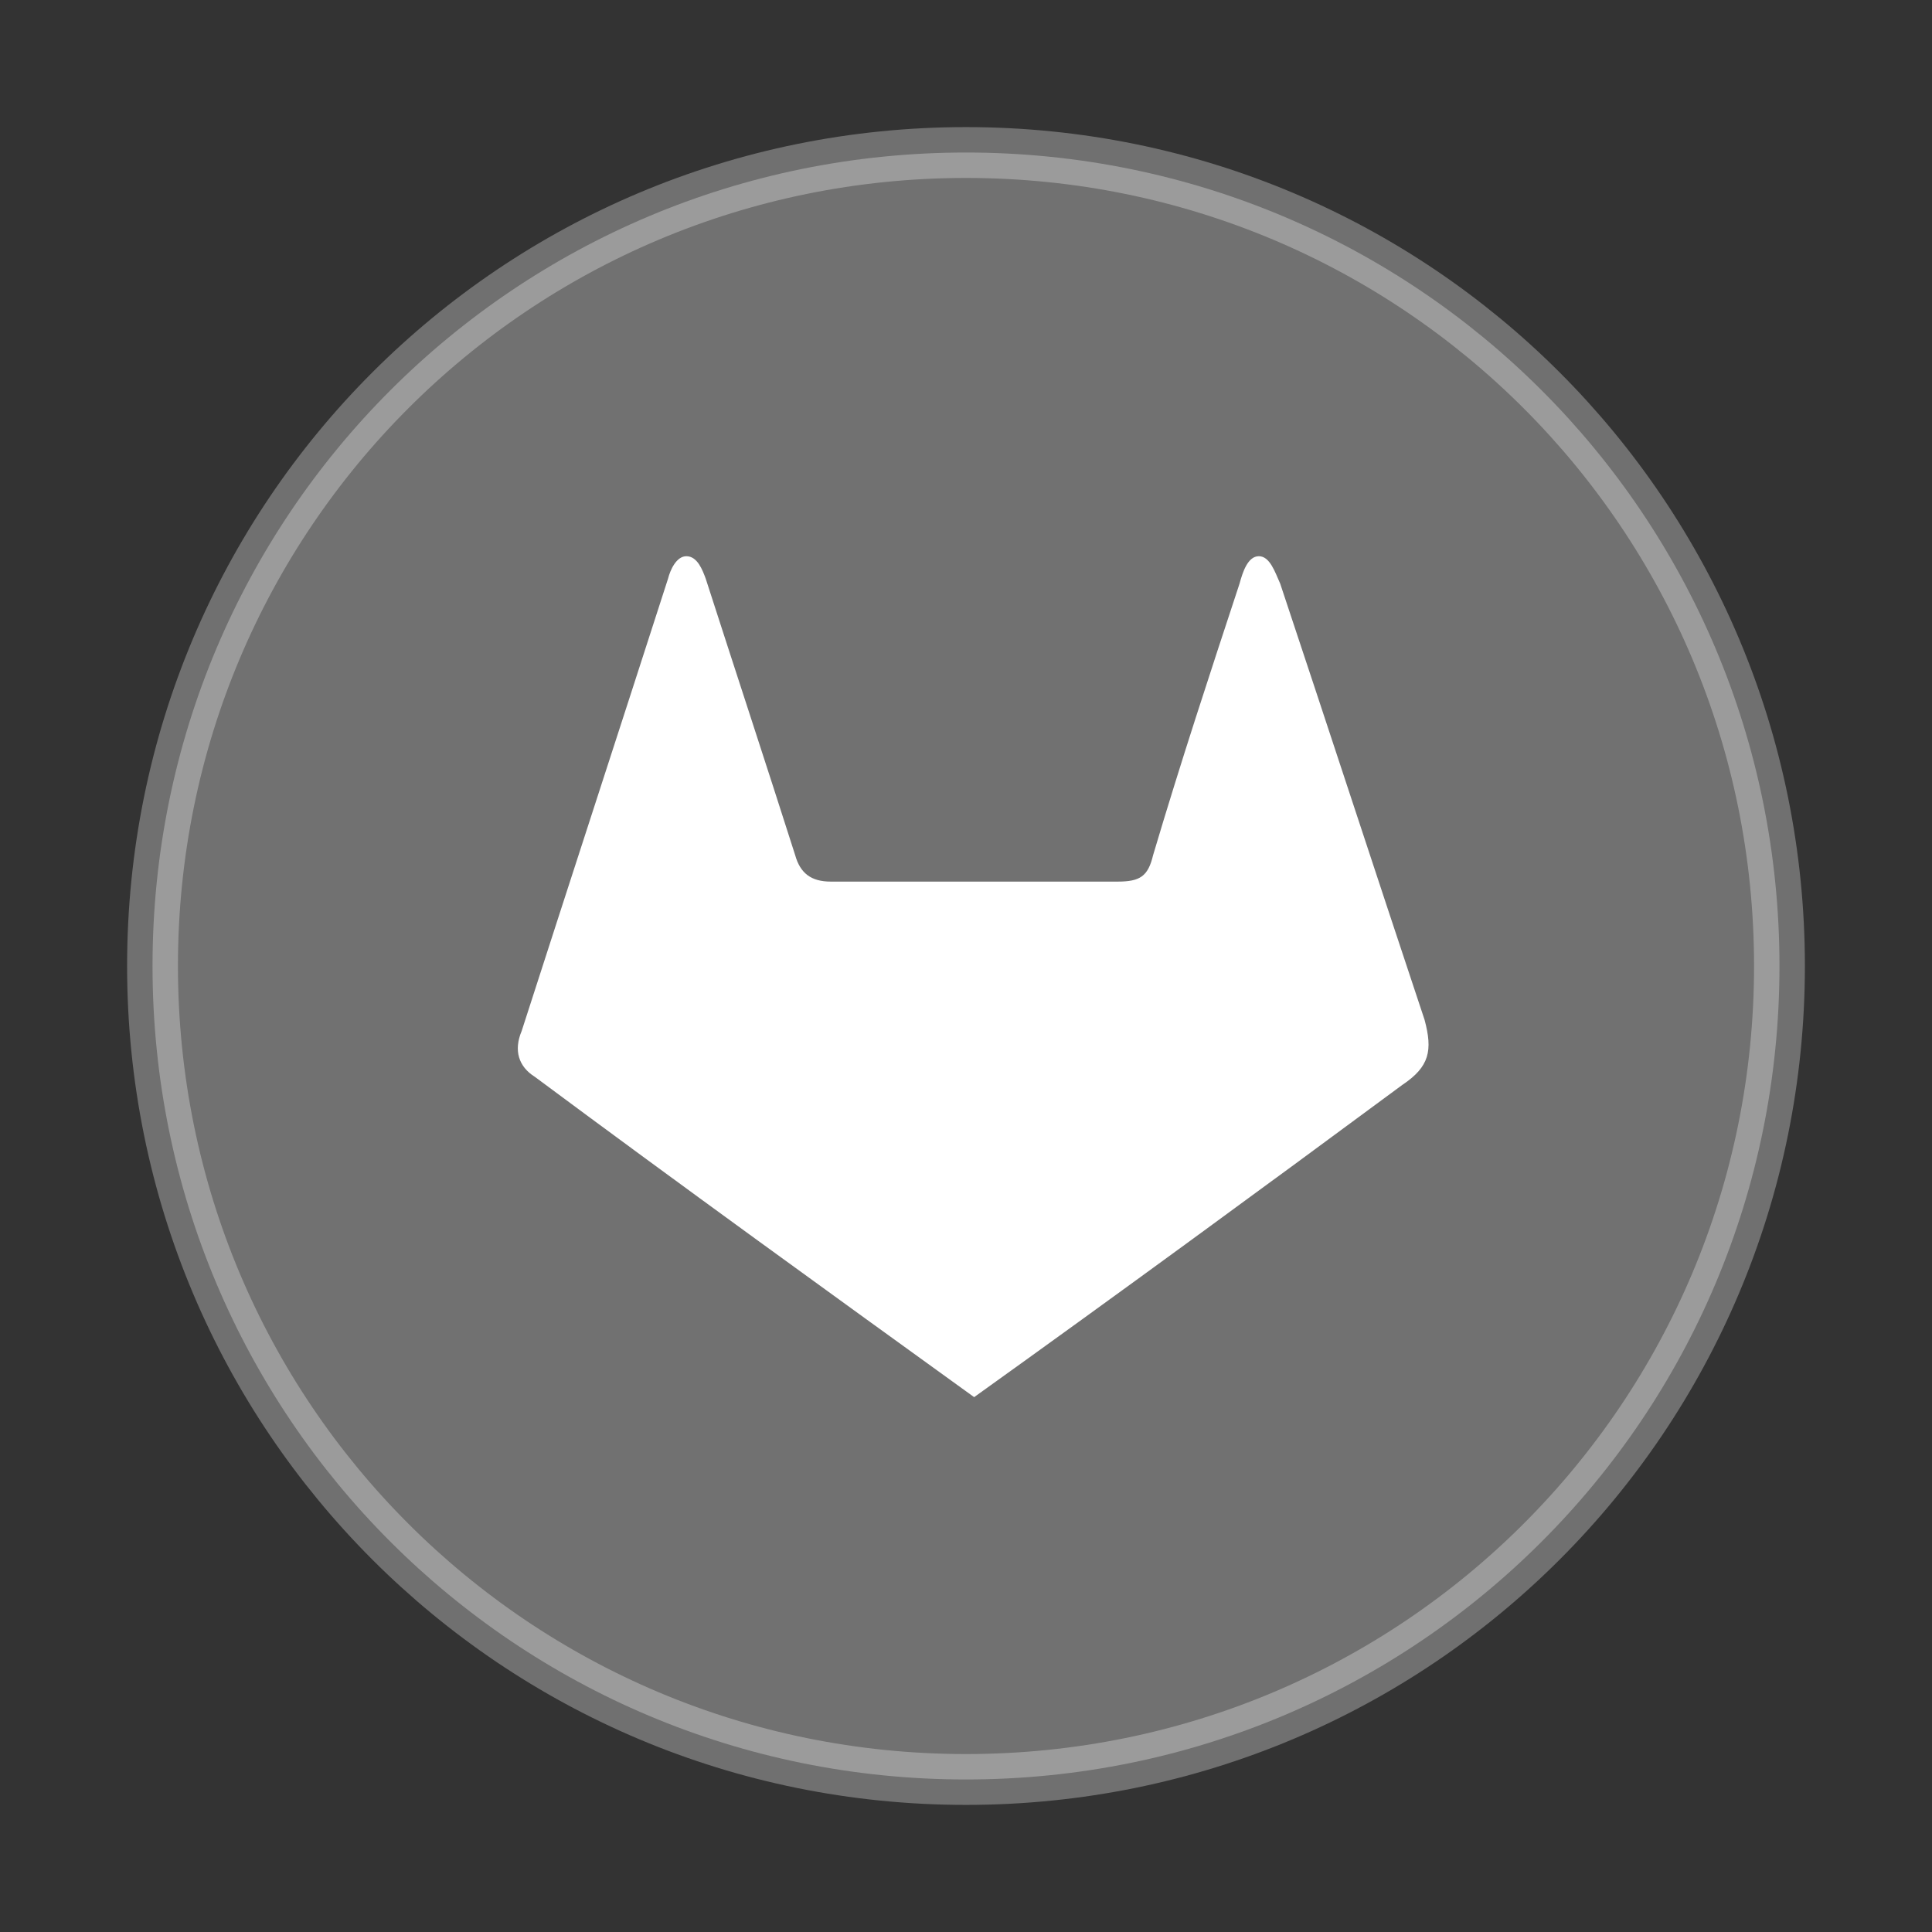
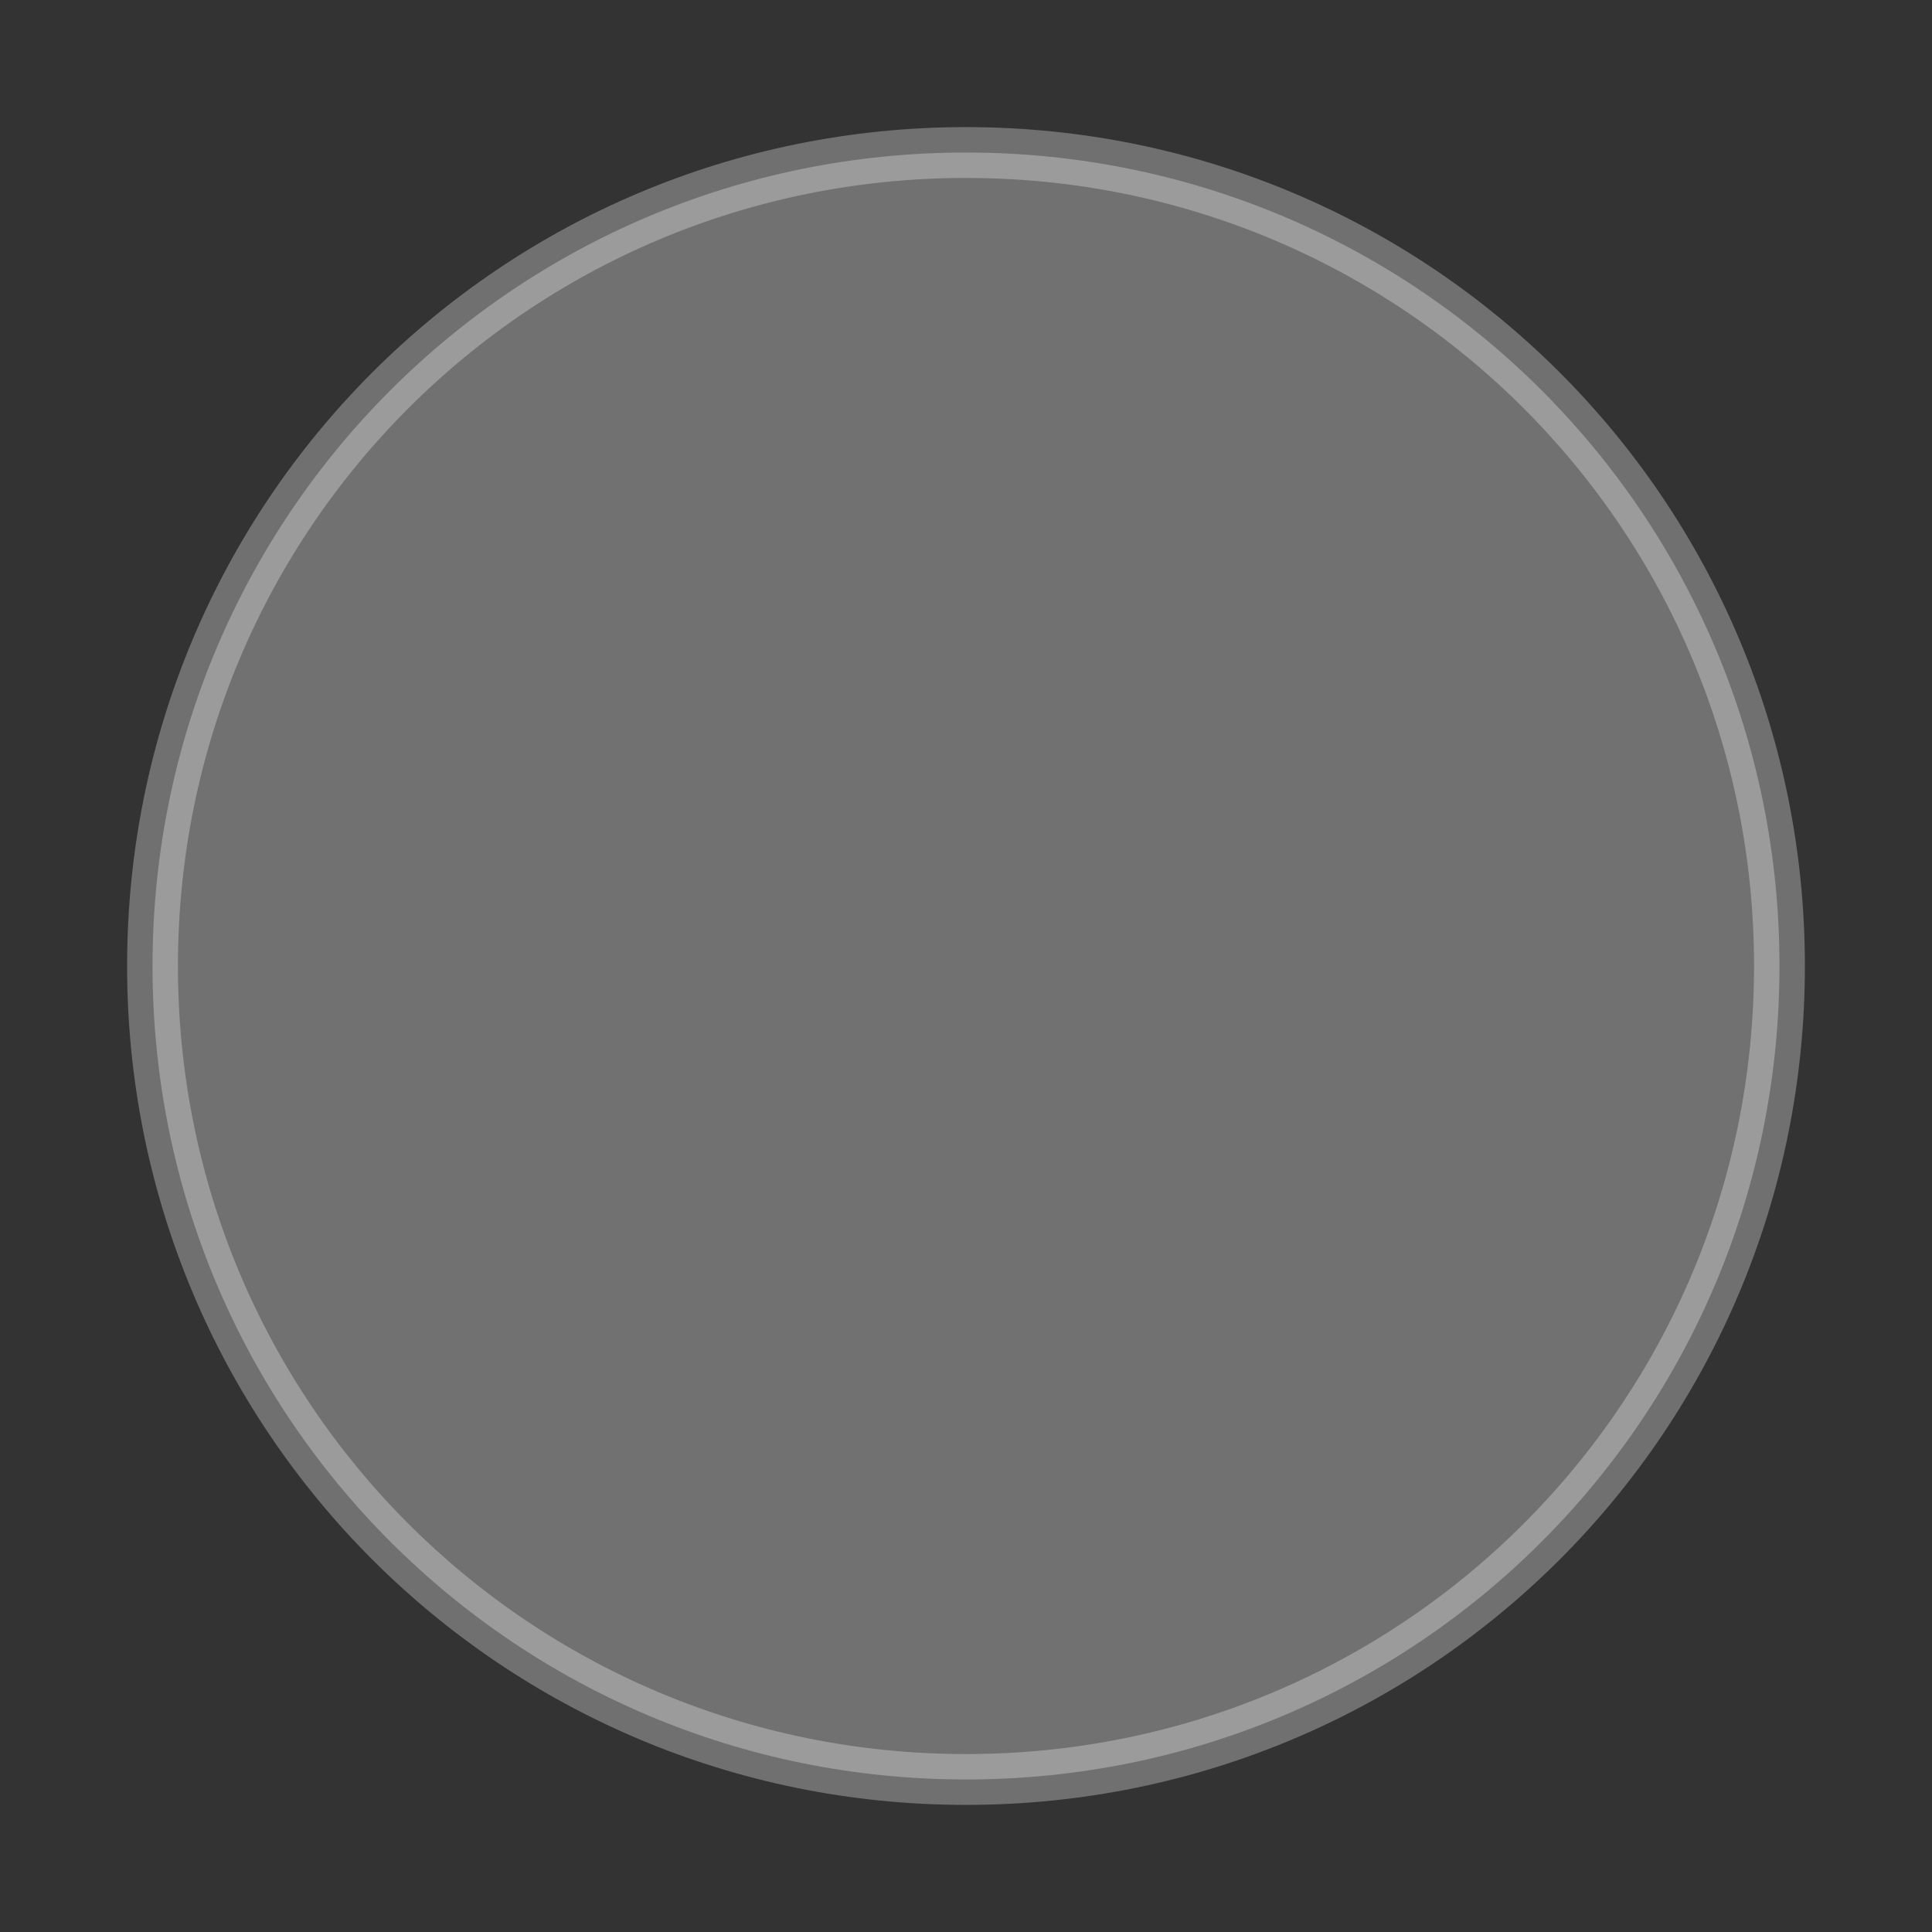
<svg xmlns="http://www.w3.org/2000/svg" viewBox="0 0 19 19" width="19" height="19">
  <rect x="0" y="0" width="19" height="19" fill="#333333" stroke="none" />
  <style>
		tspan { white-space:pre }
		.shp0 { fill-opacity: 0.302;fill: #ffffff;stroke: #ffffff;stroke-opacity:0.3;stroke-width: 0.5 } 
		.shp1 { fill: #ffffff } 
	</style>
  <g id="Homepage - Menu">
    <g id="Hamburger menu - open">
      <g id="Cohesion-social-icons_Tekengebied 1 kopie 11">
        <path id="Path" class="shp0" d="M9.5 17.5L9.5 17.5C5.07 17.5 1.5 13.93 1.5 9.5L1.5 9.5C1.5 5.07 5.07 1.5 9.5 1.5L9.5 1.5C13.93 1.5 17.5 5.07 17.5 9.5L17.5 9.5C17.5 13.93 13.93 17.5 9.5 17.5Z" />
-         <path id="Path" class="shp1" d="M9.58 13.74C8.14 12.7 6.7 11.66 5.26 10.59C5.1 10.49 5.05 10.33 5.13 10.14C5.61 8.65 6.09 7.18 6.57 5.69C6.59 5.61 6.65 5.47 6.75 5.47C6.86 5.47 6.91 5.61 6.94 5.69C7.23 6.59 7.53 7.5 7.82 8.41C7.87 8.59 7.98 8.67 8.17 8.67C9.1 8.67 10.06 8.67 10.99 8.67C11.21 8.67 11.29 8.62 11.34 8.41C11.61 7.5 11.9 6.62 12.19 5.74C12.22 5.63 12.27 5.47 12.38 5.47C12.49 5.47 12.54 5.63 12.59 5.74C13.07 7.18 13.53 8.59 14.01 10.03C14.09 10.33 14.06 10.49 13.79 10.67C12.41 11.69 10.99 12.73 9.58 13.74Z" />
      </g>
    </g>
  </g>
</svg>